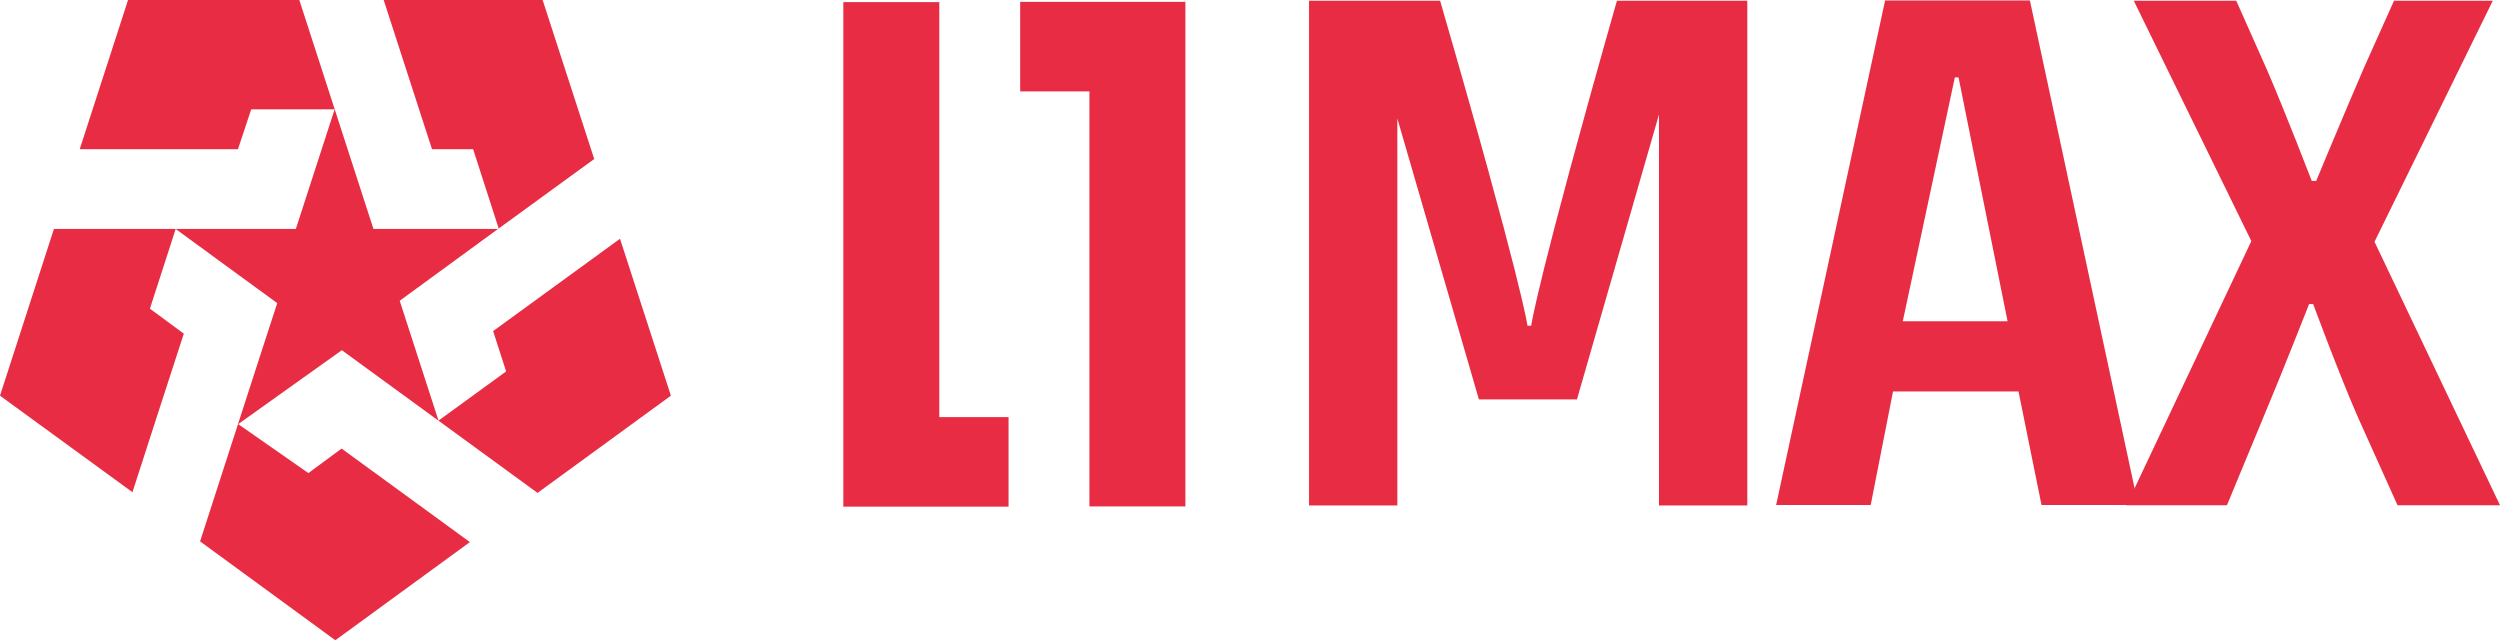
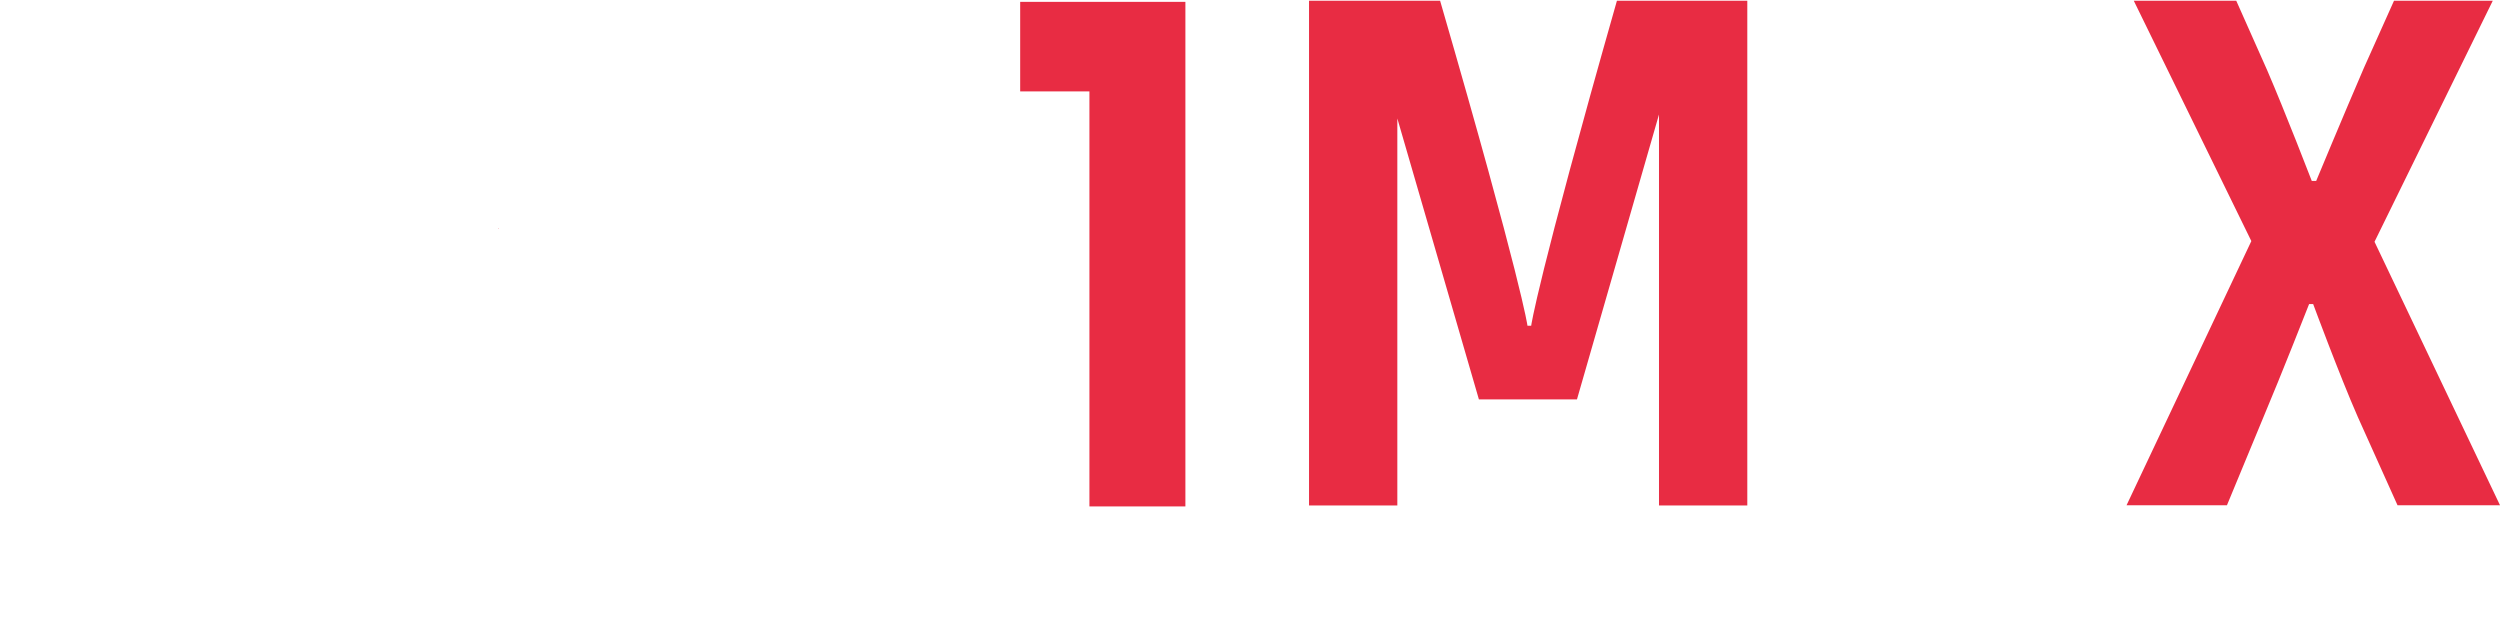
<svg xmlns="http://www.w3.org/2000/svg" width="164" height="42" viewBox="0 0 164 42" fill="none">
-   <path d="M20.229 31.034L15.626 27.822L22.425 22.973L35.261 32.334L44.011 25.956L40.672 15.662L32.349 21.719L33.202 24.365L28.766 27.592L26.221 19.73L32.669 15.02H28.34H24.498L19.635 0H8.4L5.229 9.789H10.092H15.61L16.479 7.173H21.952L19.406 15.02H15.61H8.4H3.537L0 25.956L8.689 32.288L10.32 27.24L12.058 21.887L9.833 20.25L11.525 15.02L15.123 17.65L18.187 19.884L17.013 23.493L14.757 30.468L13.126 35.515L21.998 42L30.824 35.561L22.409 29.427L20.229 31.034Z" fill="#E82C43" />
-   <path d="M31.038 9.789L32.715 14.989L38.98 10.431L35.596 0H25.169L28.34 9.789H31.038Z" fill="#E82C43" />
  <path d="M32.714 14.989L32.669 15.019H32.729L32.714 14.989Z" fill="#E82C43" />
-   <path d="M123.648 0.031H133.161L140.265 33.129H133.923L132.414 25.68H124.182L122.718 33.129H116.514L123.663 0.031H123.648ZM131.697 21.076L128.481 5.078H128.237L124.822 21.076H131.682H131.697Z" fill="#E82C43" />
  <path d="M151.484 19.929C151.484 19.929 149.64 24.625 148.451 27.439L146.088 33.144H139.502L147.688 15.815L139.975 0.046H146.697L148.725 4.604C149.914 7.357 151.652 11.869 151.652 11.869H151.942C151.942 11.869 153.695 7.647 155.067 4.466L157.048 0.046H163.527L155.768 15.861L164 33.144H157.277L154.67 27.347C153.481 24.64 151.743 19.945 151.743 19.945H151.454L151.484 19.929Z" fill="#E82C43" />
  <path d="M114.074 0.046H106.071C100.812 18.522 100.446 21.367 100.446 21.367H100.202C100.202 21.367 99.867 18.66 94.47 0.046H86.421H85.872V33.159H91.665V7.77L97.016 26.2H103.449L108.83 7.51V33.159H114.623V0.046H114.044H114.074Z" fill="#E82C43" />
-   <path d="M61.618 27.363H66.161V33.236H55.322V0.138H61.618V27.378V27.363Z" fill="#E82C43" />
  <path d="M71.466 5.996H66.924V0.122H77.762V33.221H71.466V5.98V5.996Z" fill="#E82C43" />
</svg>